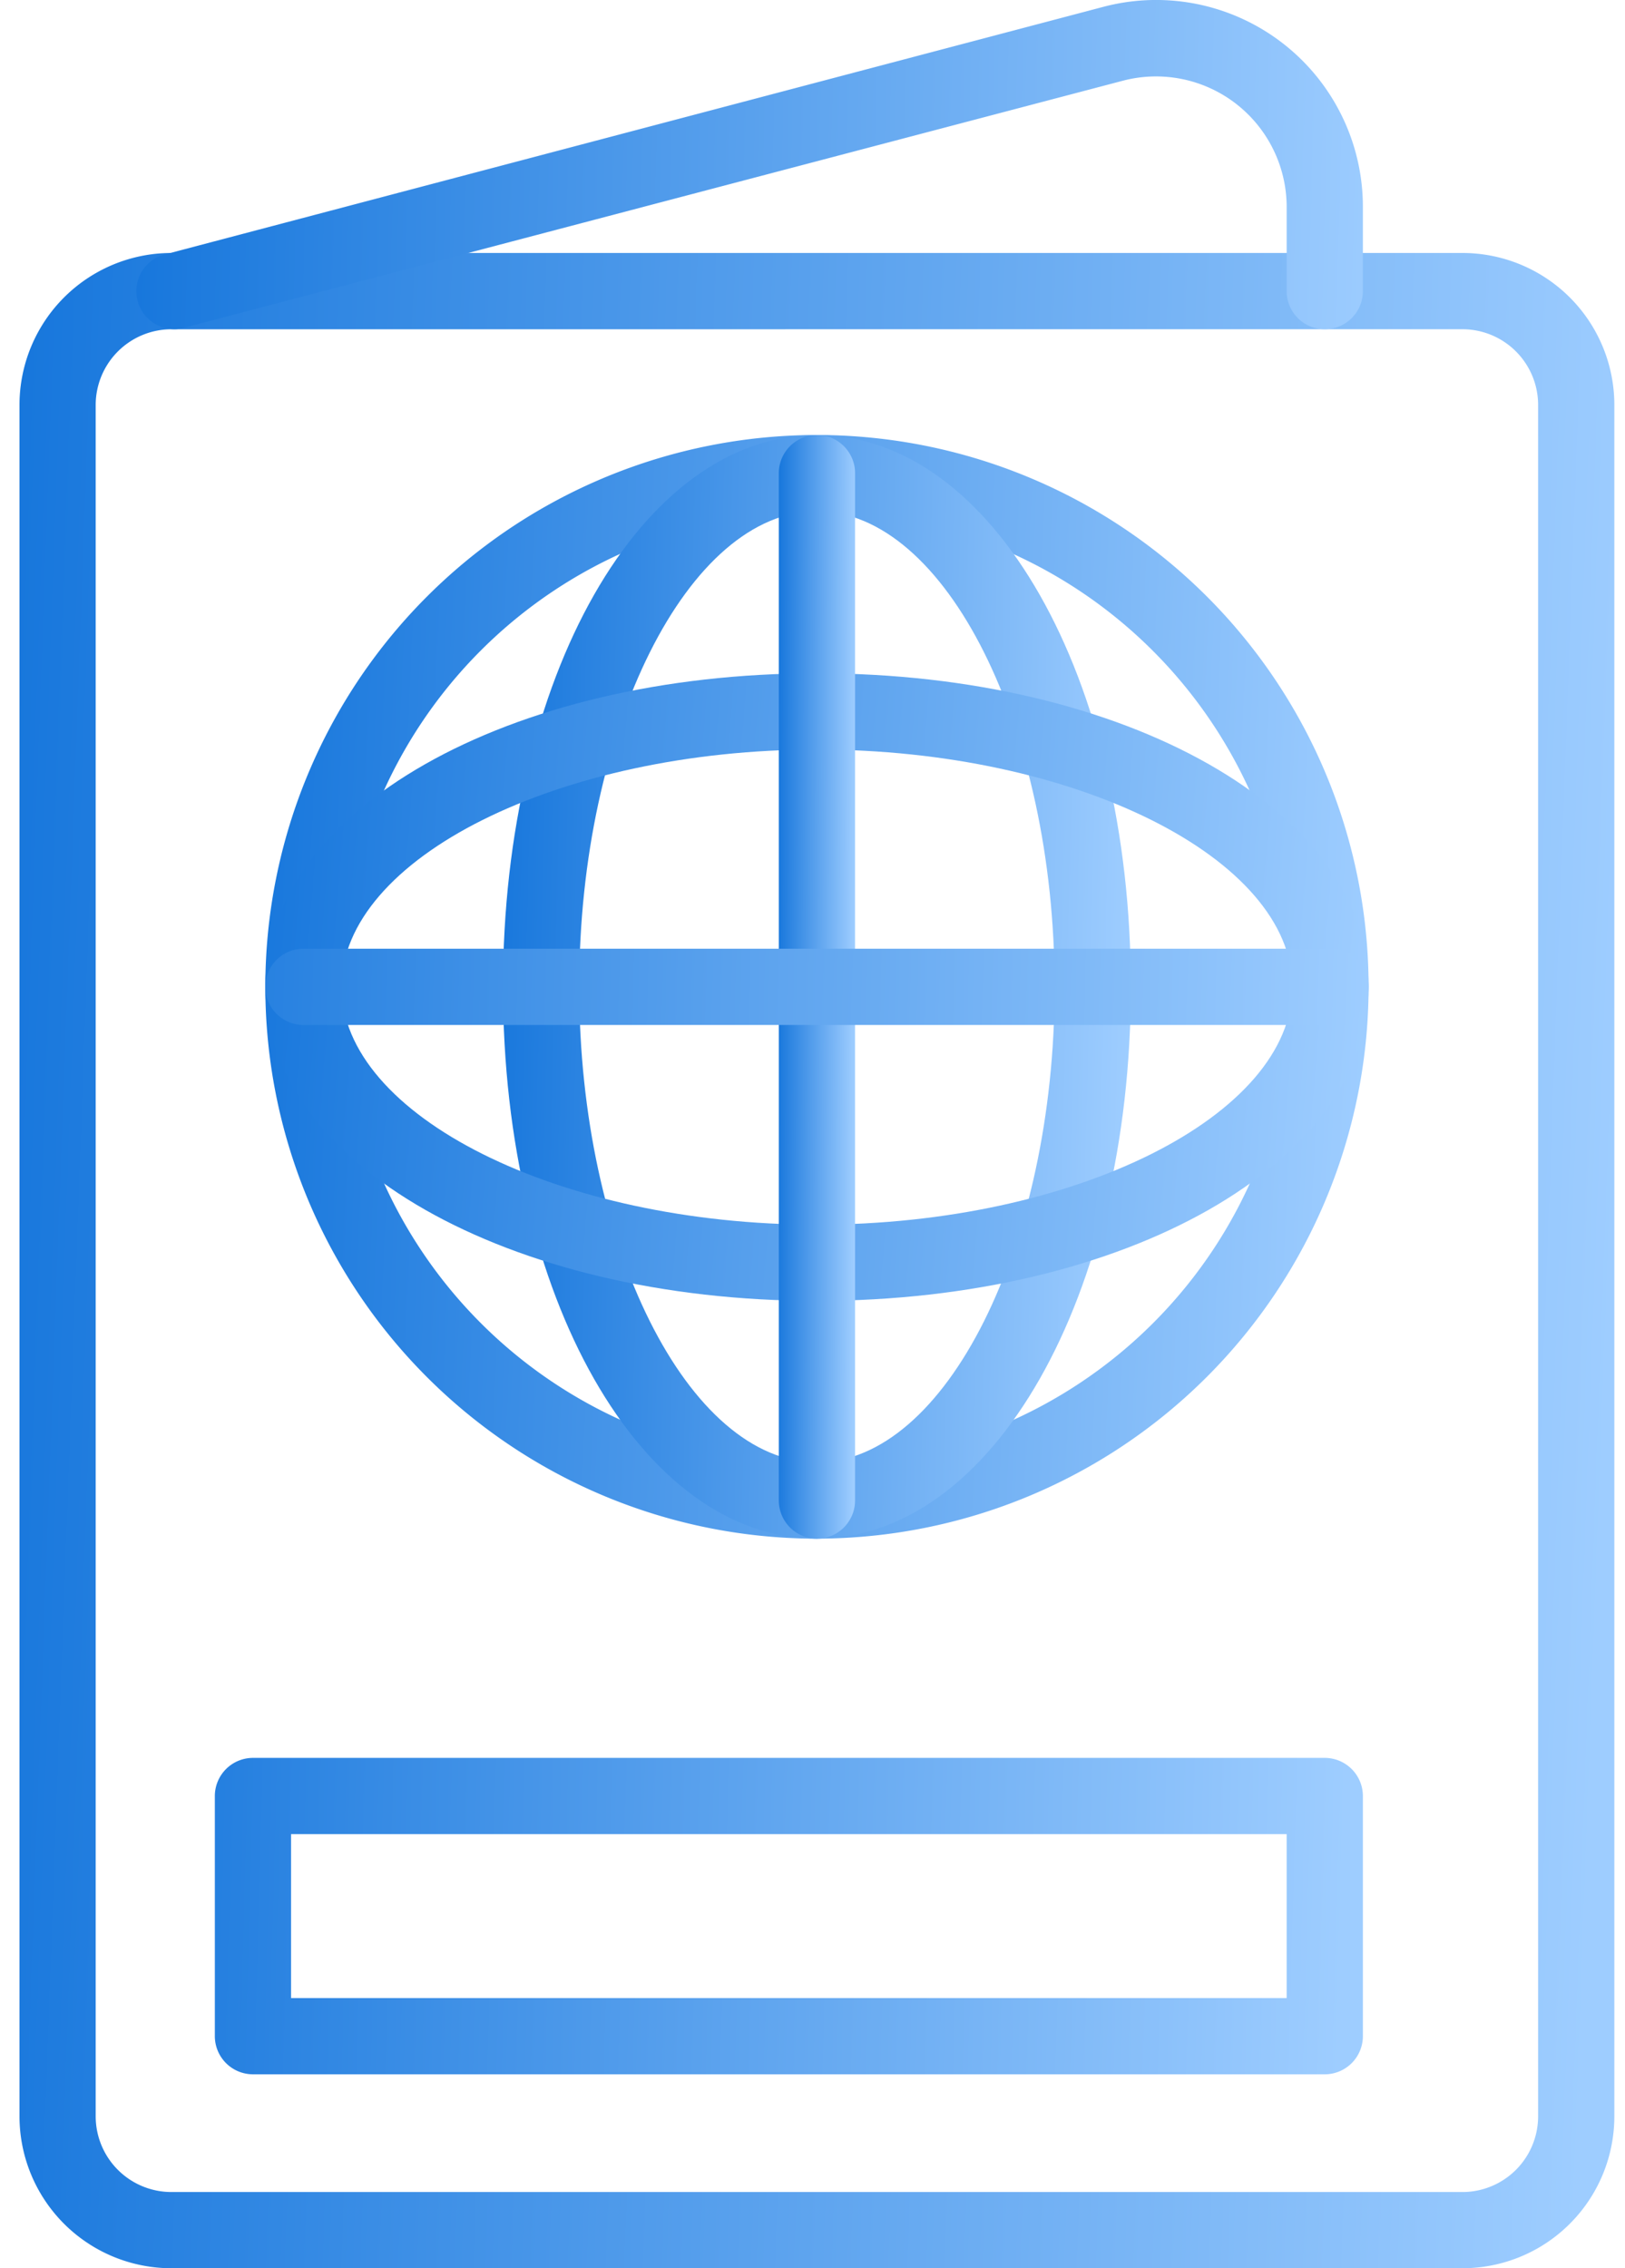
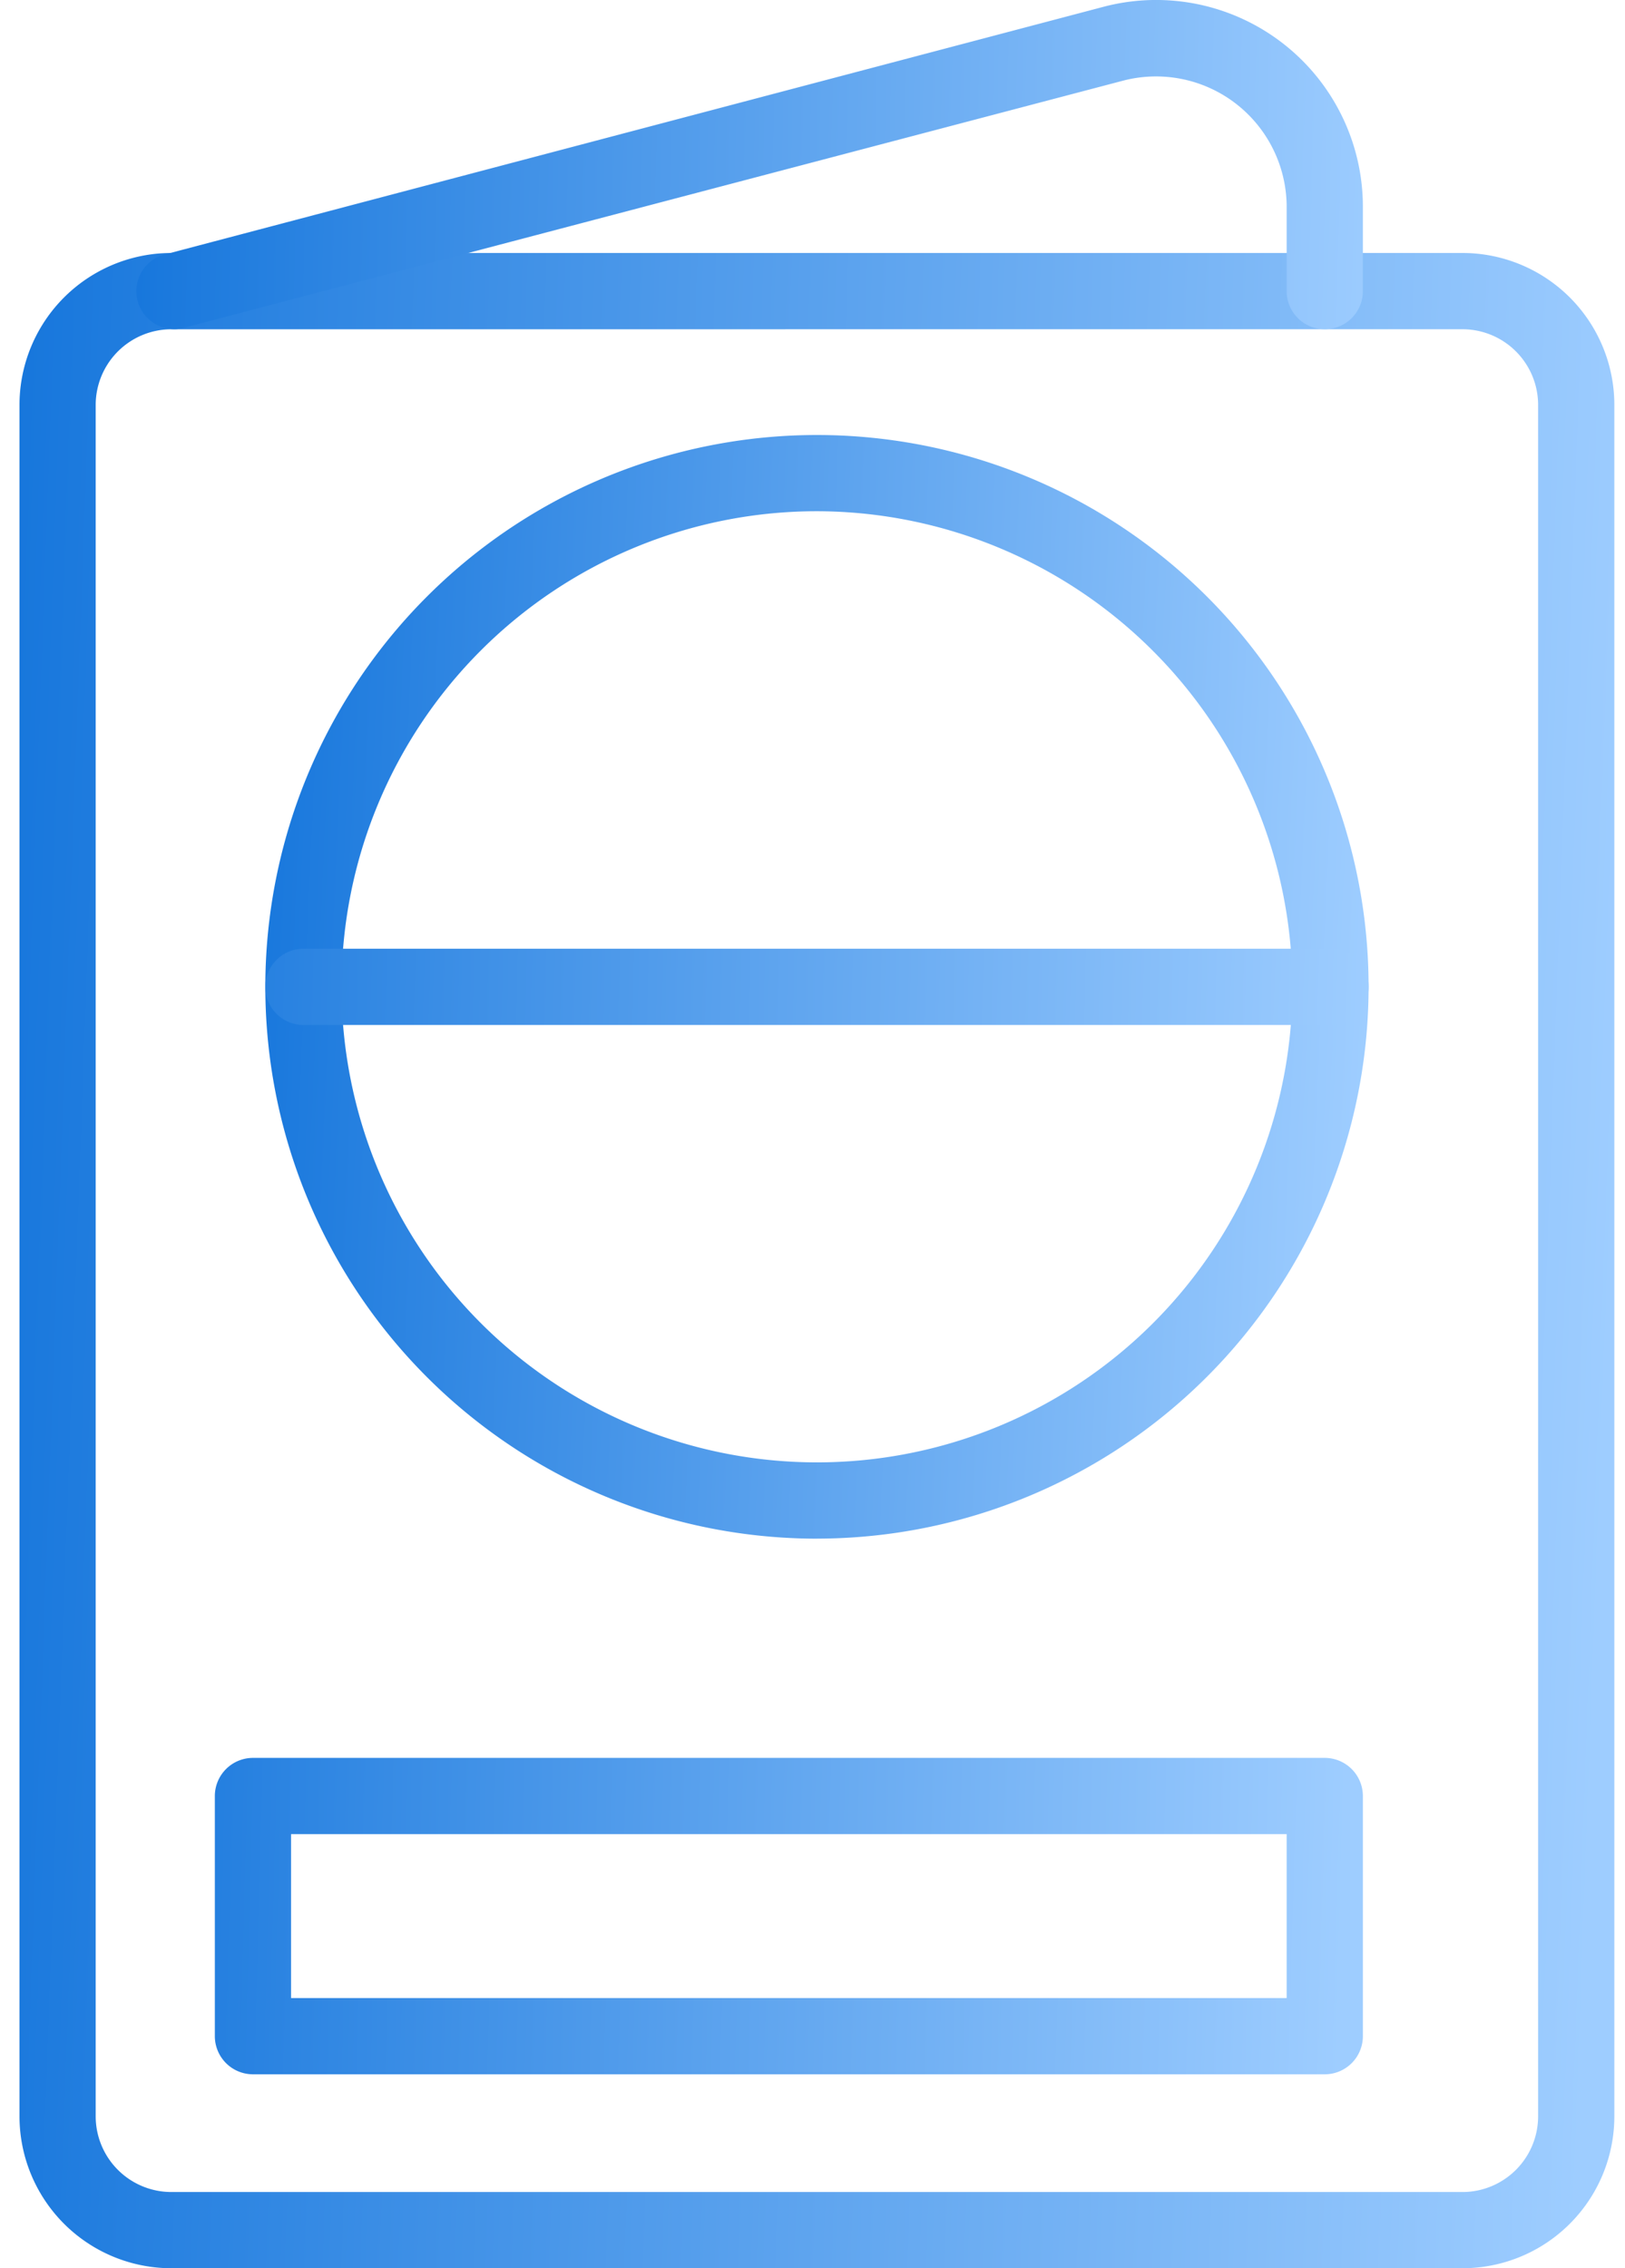
<svg xmlns="http://www.w3.org/2000/svg" width="43" height="60" fill="none">
  <path fill="url(#a)" d="M38.697 60H4.537A4.02 4.02 0 0 1 .516 55.98V10.714a4.02 4.02 0 0 1 4.02-4.022h34.161a4.02 4.02 0 0 1 4.021 4.021V55.98A4.02 4.02 0 0 1 38.697 60M4.537 8.71a2.004 2.004 0 0 0-2.005 2.003V55.98a2.004 2.004 0 0 0 2.005 2.004h34.16a2.004 2.004 0 0 0 2.004-2.004V10.714a2.004 2.004 0 0 0-2.004-2.005z" />
  <path fill="url(#b)" d="M21.618 40.701a14.597 14.597 0 1 1 14.597-14.596A14.61 14.61 0 0 1 21.618 40.7m0-27.177a12.58 12.58 0 1 0 12.58 12.58 12.605 12.605 0 0 0-12.58-12.58" />
-   <path fill="url(#c)" d="M21.617 40.701c-4.65 0-8.307-6.403-8.307-14.596s3.656-14.597 8.307-14.597c4.652 0 8.307 6.416 8.307 14.597S26.27 40.7 21.617 40.7m0-27.177c-3.403 0-6.29 5.761-6.29 12.58 0 6.82 2.887 12.58 6.29 12.58s6.29-5.76 6.29-12.58c0-6.819-2.886-12.58-6.29-12.58" />
-   <path fill="url(#d)" d="M21.618 34.411c-8.18 0-14.597-3.655-14.597-8.306 0-4.652 6.417-8.295 14.597-8.295s14.597 3.643 14.597 8.295c0 4.65-6.416 8.306-14.597 8.306m0-14.584c-6.82 0-12.58 2.874-12.58 6.278s5.76 6.29 12.58 6.29 12.58-2.887 12.58-6.29-5.76-6.278-12.58-6.278" />
-   <path fill="url(#e)" d="M21.618 40.701a1.01 1.01 0 0 1-1.009-1.008V12.516a1.008 1.008 0 1 1 2.017 0v27.177a1.01 1.01 0 0 1-1.008 1.008" />
  <path fill="url(#f)" d="M35.207 27.113H8.03a1.008 1.008 0 1 1 0-2.017h27.177a1.008 1.008 0 1 1 0 2.017m-.151 27.757H6.694a1.01 1.01 0 0 1-1.009-1.009v-6.353A1.01 1.01 0 0 1 6.694 46.5h28.362a1.01 1.01 0 0 1 1.008 1.008v6.353a1.01 1.01 0 0 1-1.008 1.009M7.702 52.853h26.345v-4.336H7.702zM4.614 8.709a1.008 1.008 0 0 1-.996-1.147 1 1 0 0 1 .744-.832L29.219.175a5.47 5.47 0 0 1 6.845 5.282v2.244a1.008 1.008 0 1 1-2.017 0V5.457a3.456 3.456 0 0 0-4.31-3.328L4.865 8.671a.8.8 0 0 1-.252.038" />
  <defs>
    <linearGradient id="a" x1="-6.248" x2="44.073" y1="-6.635" y2="-4.801" gradientUnits="userSpaceOnUse">
      <stop stop-color="#0068D6" />
      <stop offset="1" stop-color="#9ECDFF" />
    </linearGradient>
    <linearGradient id="b" x1="2.343" x2="37.125" y1="4.209" y2="5.81" gradientUnits="userSpaceOnUse">
      <stop stop-color="#0068D6" />
      <stop offset="1" stop-color="#9ECDFF" />
    </linearGradient>
    <linearGradient id="c" x1="10.648" x2="30.47" y1="4.209" y2="4.728" gradientUnits="userSpaceOnUse">
      <stop stop-color="#0068D6" />
      <stop offset="1" stop-color="#9ECDFF" />
    </linearGradient>
    <linearGradient id="d" x1="2.343" x2="36.972" y1="13.66" y2="16.462" gradientUnits="userSpaceOnUse">
      <stop stop-color="#0068D6" />
      <stop offset="1" stop-color="#9ECDFF" />
    </linearGradient>
    <linearGradient id="e" x1="20.286" x2="22.694" y1="4.209" y2="4.217" gradientUnits="userSpaceOnUse">
      <stop stop-color="#0068D6" />
      <stop offset="1" stop-color="#9ECDFF" />
    </linearGradient>
    <linearGradient id="f" x1="-1.616" x2="37.285" y1="-13.717" y2="-12.654" gradientUnits="userSpaceOnUse">
      <stop stop-color="#0068D6" />
      <stop offset="1" stop-color="#9ECDFF" />
    </linearGradient>
  </defs>
</svg>